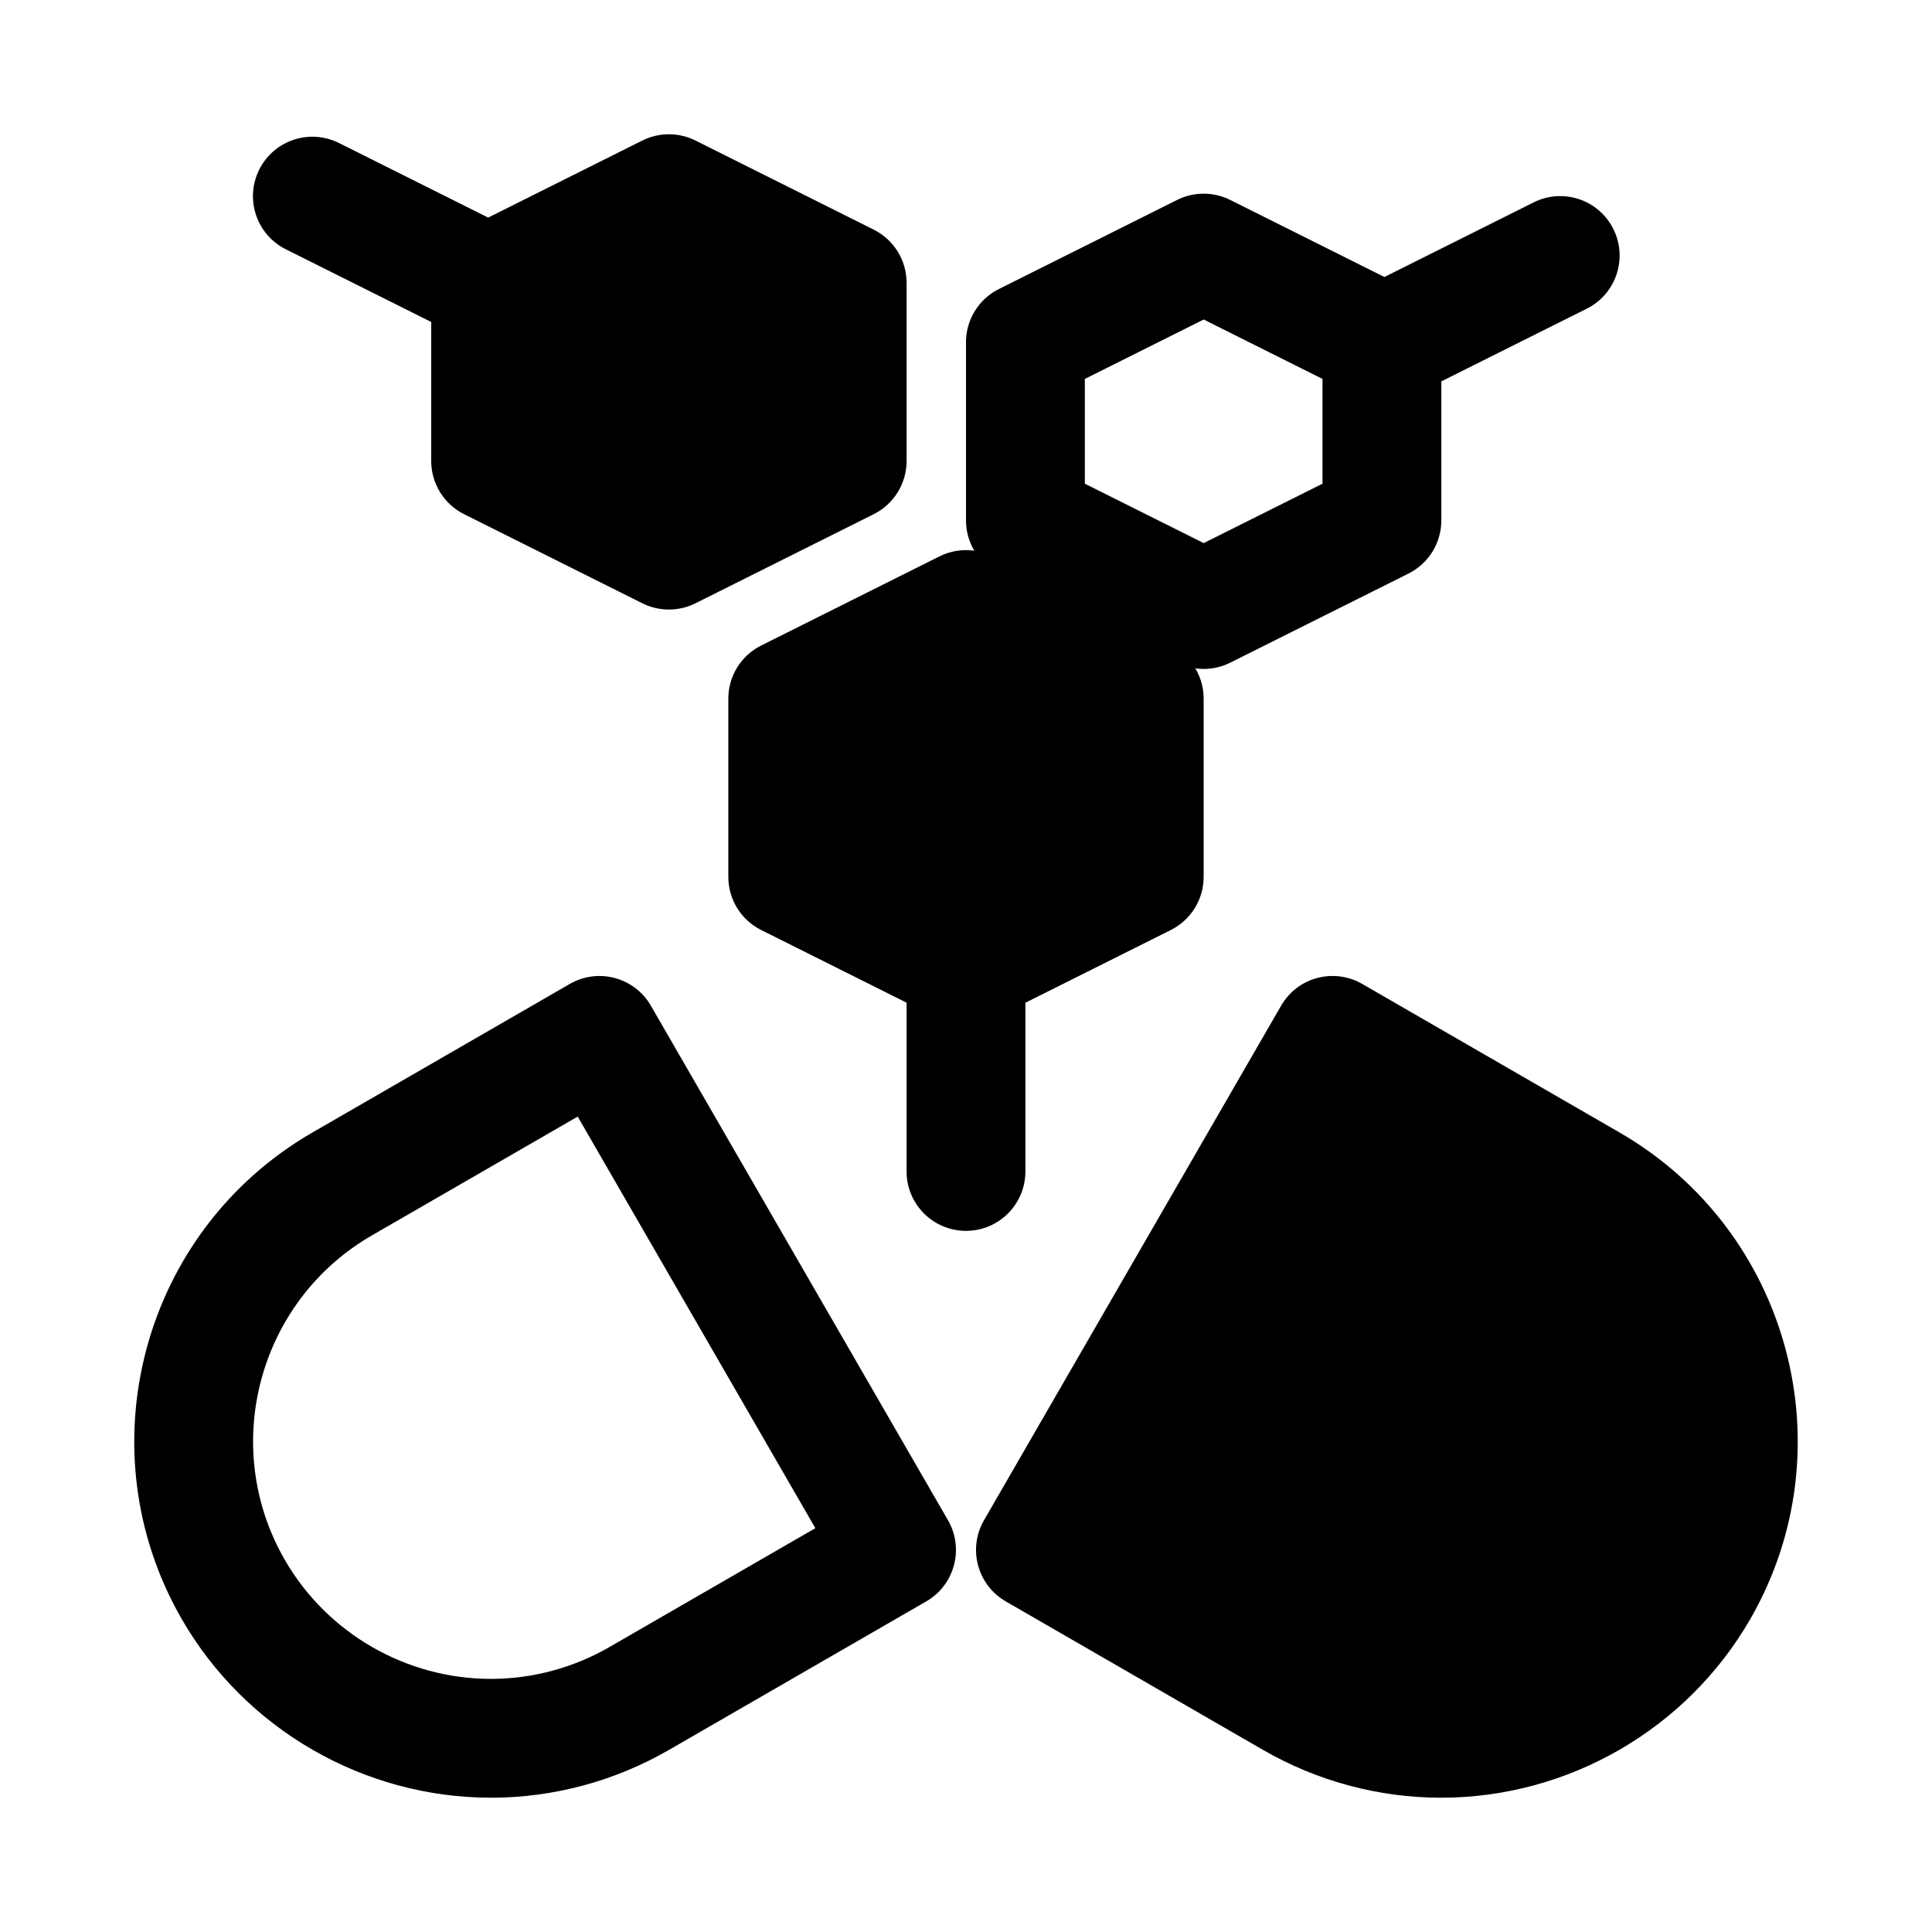
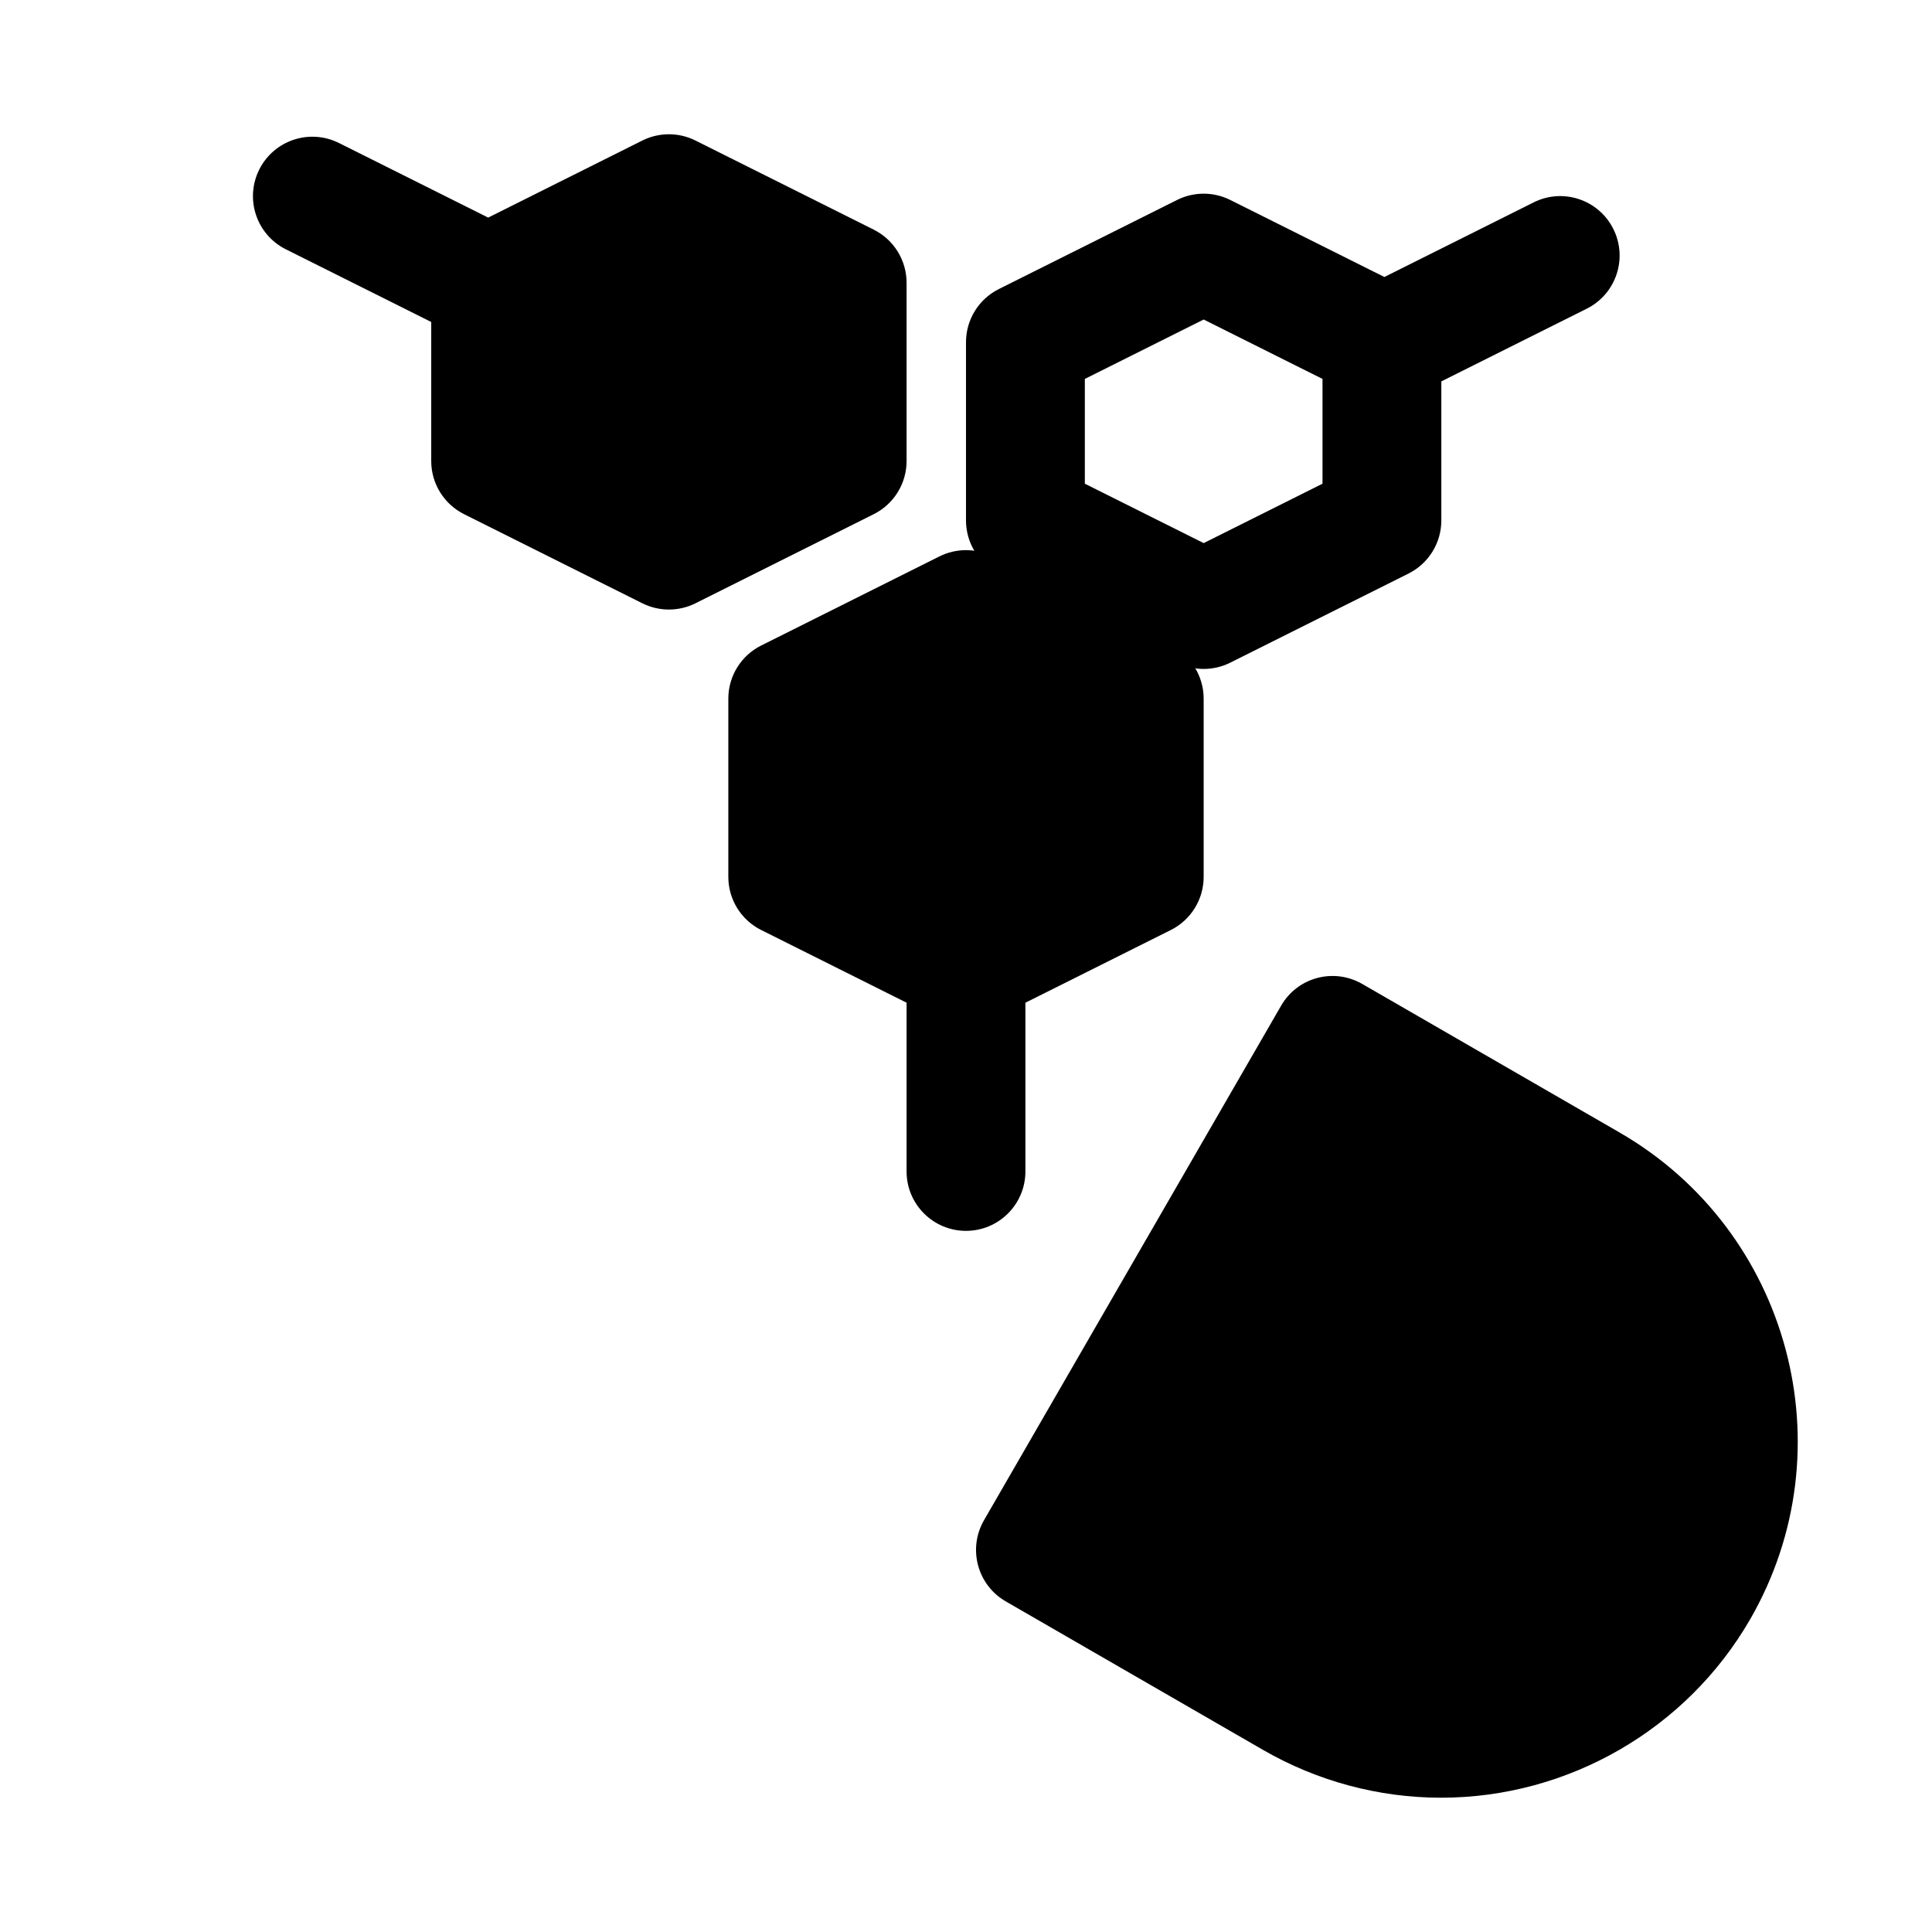
<svg xmlns="http://www.w3.org/2000/svg" fill="#000000" width="800px" height="800px" version="1.1" viewBox="144 144 512 512">
  <g>
    <path d="m454.28 315.07-47.238-23.617c-4.43-2.215-9.656-2.215-14.086 0l-47.238 23.617c-5.336 2.668-8.703 8.117-8.703 14.082v47.23c0 5.965 3.367 11.414 8.703 14.082l38.535 19.266v44.719c0 8.695 7.051 15.742 15.746 15.742s15.746-7.051 15.746-15.742v-44.719l38.535-19.266c5.336-2.668 8.703-8.117 8.703-14.082v-47.23c0-5.965-3.367-11.414-8.703-14.082z" />
    <path d="m571.55 204.68c-3.883-7.777-13.332-10.945-21.129-7.043l-39.543 19.77-40.852-20.418c-4.43-2.215-9.656-2.215-14.086 0l-47.238 23.617c-5.336 2.664-8.703 8.113-8.703 14.082v47.23c0 5.965 3.367 11.414 8.703 14.082l47.238 23.617c2.215 1.105 4.629 1.66 7.043 1.66s4.828-0.555 7.043-1.66l47.238-23.617c5.336-2.668 8.703-8.117 8.703-14.082v-36.844l38.535-19.266c7.785-3.891 10.938-13.348 7.047-21.129zm-77.074 67.504-31.492 15.742-31.492-15.742v-27.766l31.492-15.742 31.492 15.742z" />
    <path d="m375.55 204.86-47.238-23.617c-4.43-2.215-9.656-2.215-14.086 0l-40.852 20.422-39.543-19.77c-7.805-3.887-17.238-0.73-21.129 7.043-3.891 7.781-0.738 17.234 7.043 21.125l38.535 19.266v36.848c0 5.965 3.367 11.414 8.703 14.082l47.238 23.617c2.215 1.105 4.629 1.66 7.047 1.66 2.414 0 4.828-0.555 7.043-1.66l47.238-23.617c5.336-2.668 8.703-8.117 8.703-14.082v-47.23c0-5.969-3.367-11.418-8.703-14.086z" />
    <path d="m573.2 444.12-68.184-39.359c-7.566-4.352-17.16-1.785-21.512 5.766l-78.734 136.35c-4.344 7.535-1.77 17.156 5.766 21.508l68.184 39.359c14.355 8.289 30.672 12.668 47.172 12.668h0.008c33.684 0 65.062-18.113 81.887-47.246 26.039-45.109 10.531-103-34.586-129.04z" />
-     <path d="m274.11 620.41c-33.691 0-65.07-18.113-81.895-47.246-26.043-45.109-10.535-103 34.582-129.04l68.184-39.359c7.527-4.352 17.16-1.785 21.512 5.766l78.734 136.35c4.344 7.535 1.77 17.156-5.766 21.508l-68.184 39.359c-14.359 8.289-30.668 12.668-47.168 12.668zm22.984-180.5-54.543 31.488c-30.078 17.359-40.418 55.949-23.051 86.023 11.215 19.434 32.137 31.5 54.609 31.5 10.98 0 21.844-2.918 31.426-8.453l54.543-31.488z" />
  </g>
</svg>